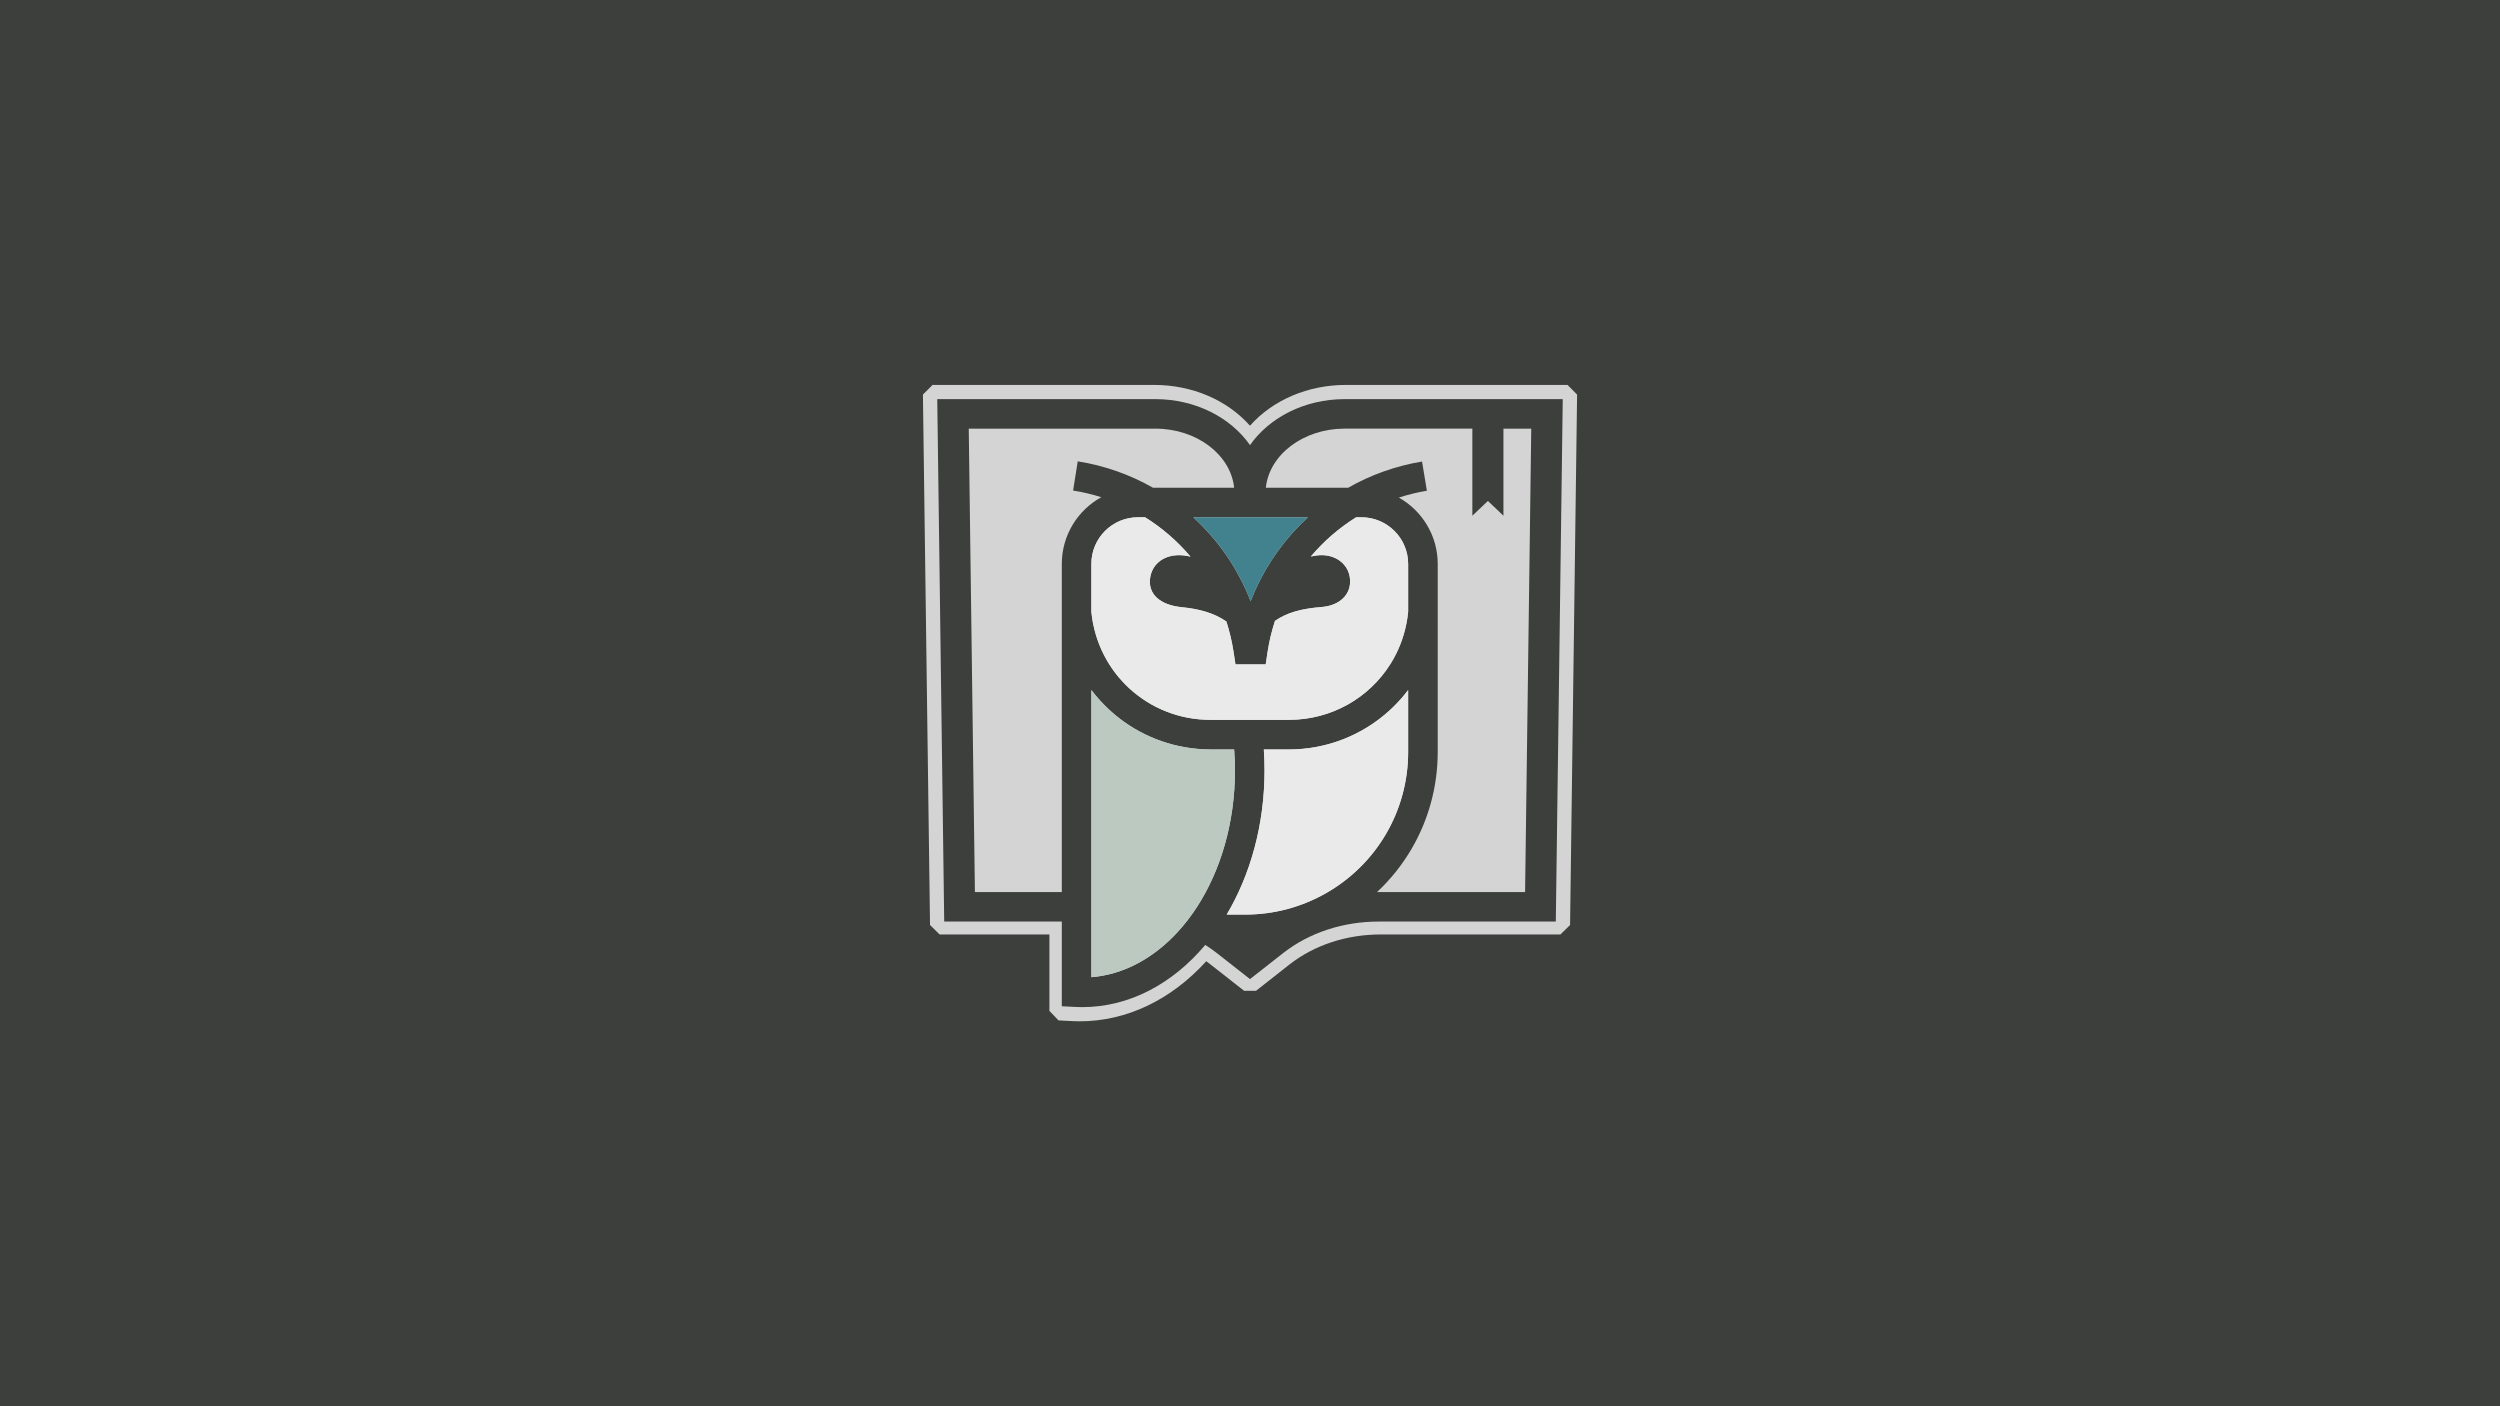
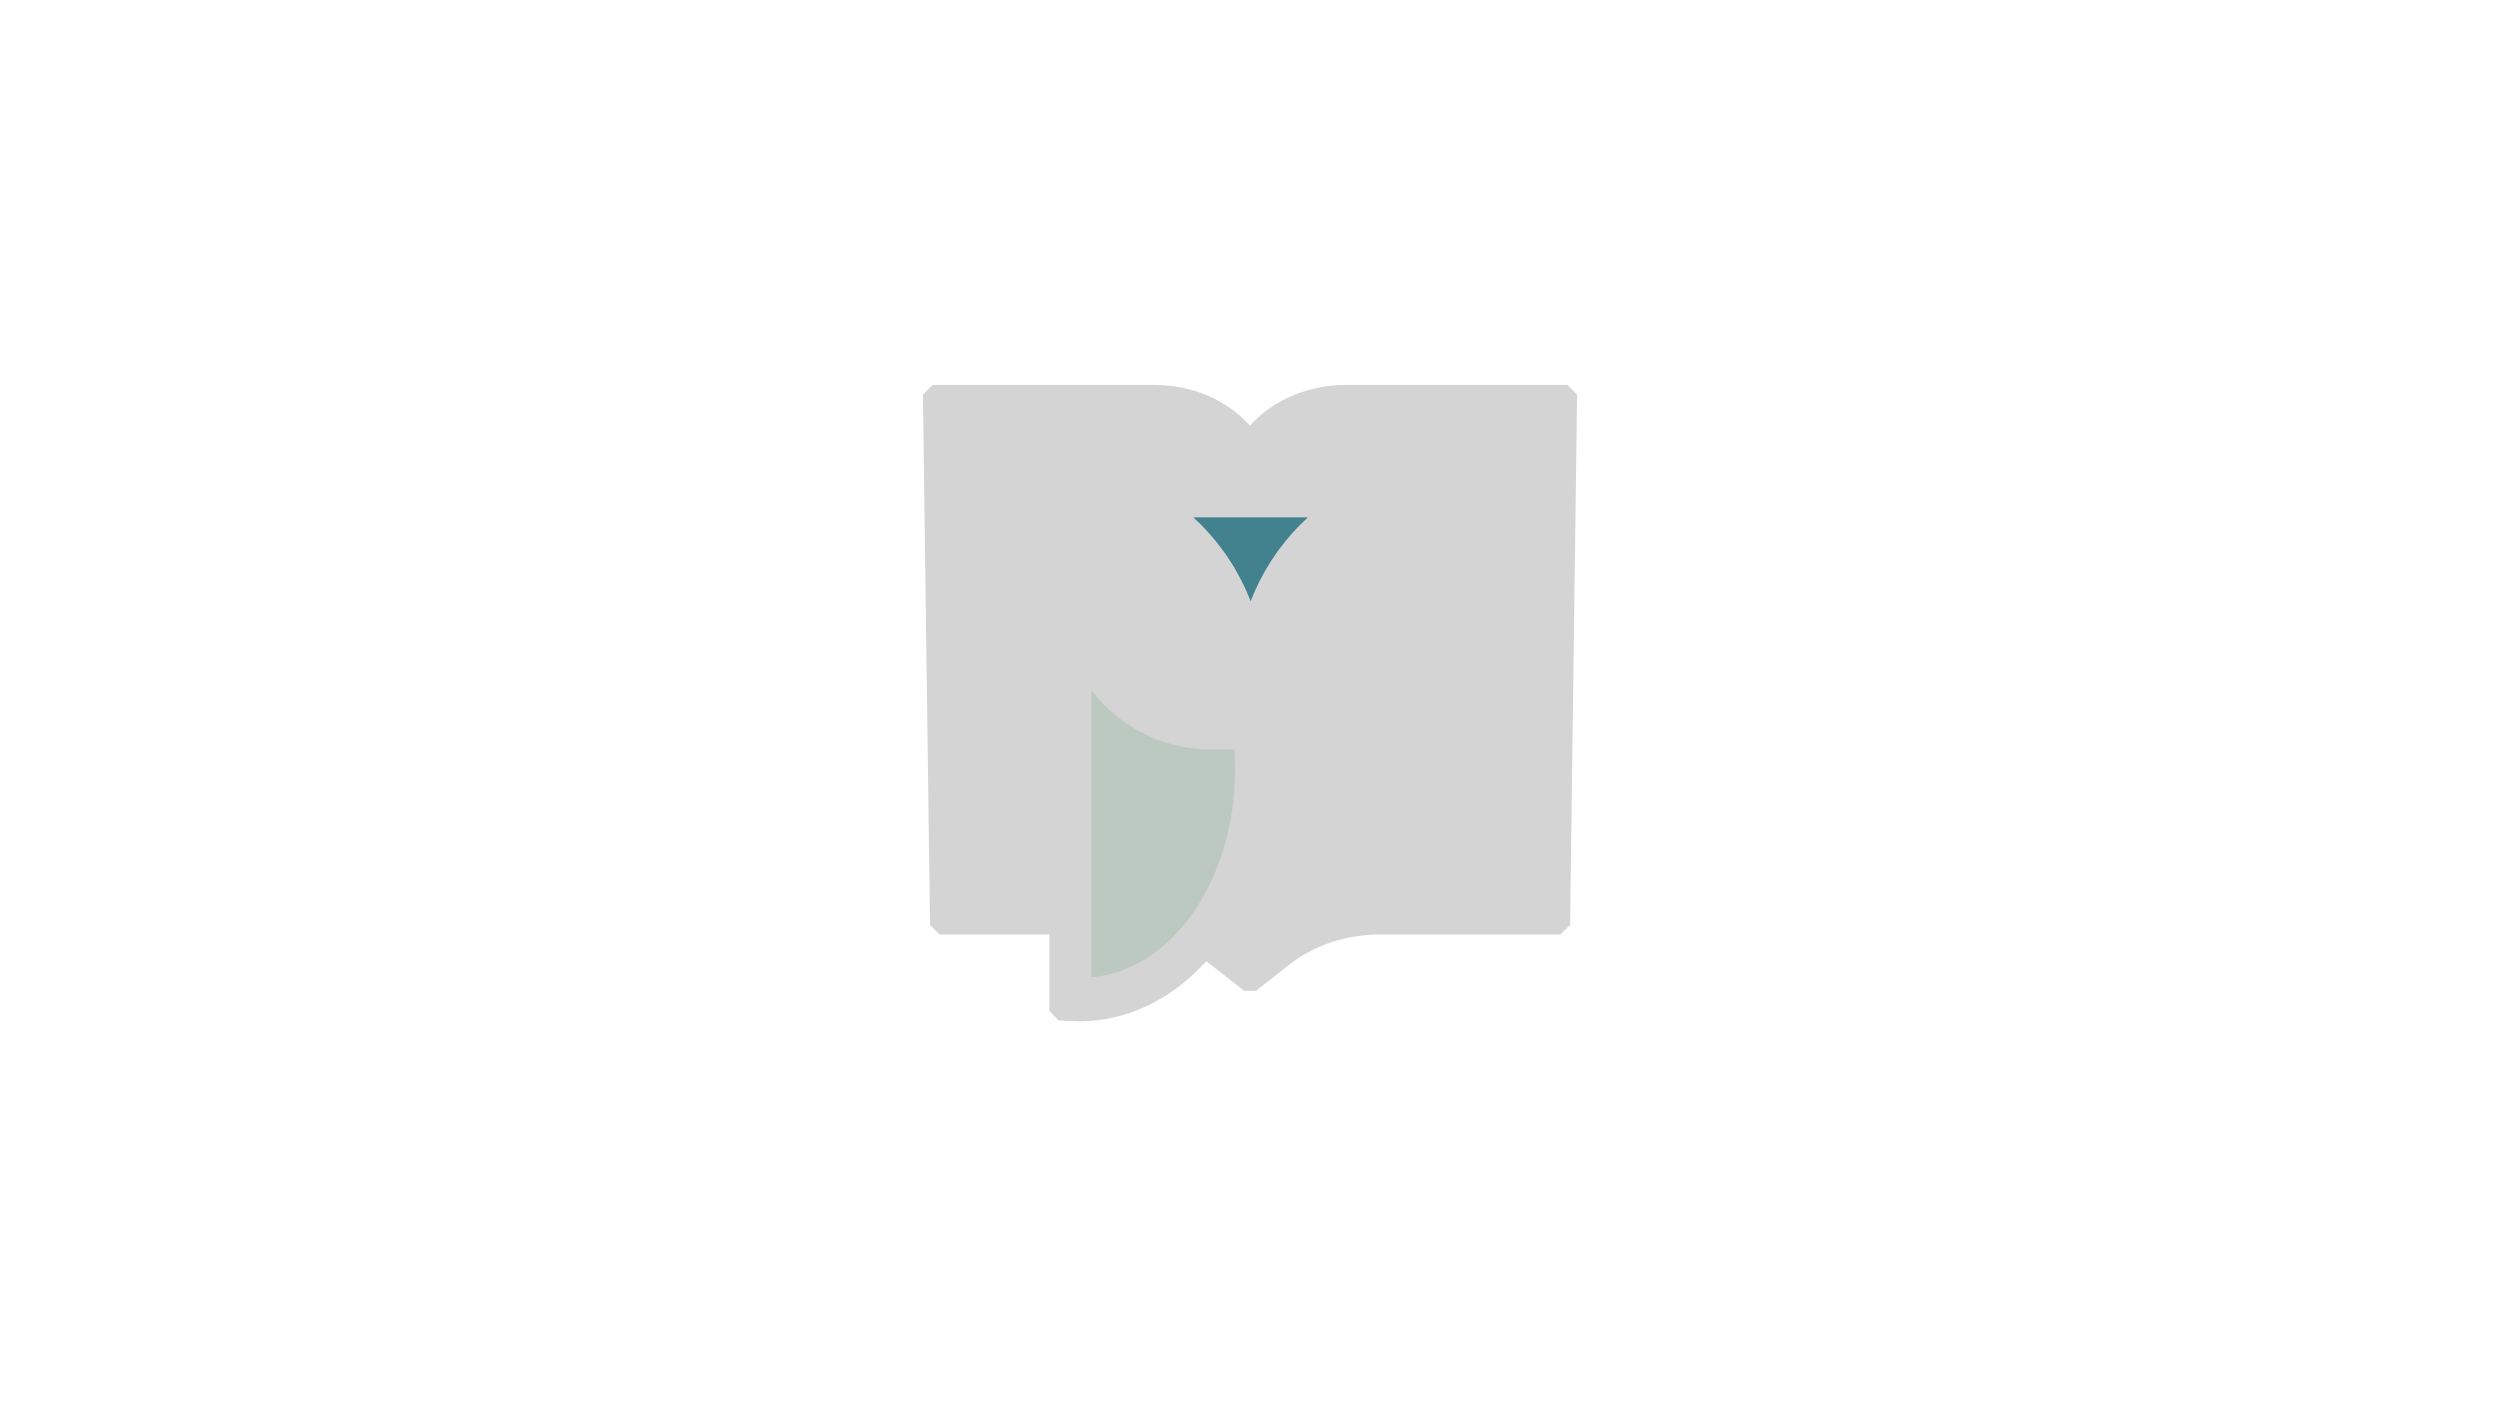
<svg xmlns="http://www.w3.org/2000/svg" version="1.1" id="Слой_1" x="0px" y="0px" viewBox="0 0 1920 1080" style="enable-background:new 0 0 1920 1080;" xml:space="preserve">
  <style type="text/css"> .st0{fill:#3C3F3C;} .st1{fill:#D4D4D4;} .st2{fill:#42828E;} .st3{fill:#BCC9C1;} .st4{fill:#EAEAEA;} </style>
-   <rect class="st0" width="1920" height="1080" />
  <g>
    <path class="st1" d="M1211.2,303.03l-5.38,407.37l-7.41,7.27h-138.1c-26.22,0-50.97,8.18-69.92,23l-25.8,20.28h-9.09l-25.87-20.28 c-0.98-0.77-2.1-1.61-3.22-2.45c-27.13,29.86-61.39,46.15-97.26,46.15c-1.89,0-3.64-0.07-5.24-0.14l-10.98-0.56l-6.99-7.34v-58.67 H721.6l-7.34-7.27l-5.45-407.37l7.41-7.41H886.2c29.37,0,56.22,11.54,73.77,31.33c17.62-19.79,44.54-31.33,73.84-31.33h170.05 L1211.2,303.03z" />
    <g>
      <g>
-         <path class="st0" d="M1032.69,306.53c-30.85,0-57.9,14.18-72.69,35.32c-14.78-21.14-41.84-35.32-72.69-35.32h-167.5l5.34,401.23 h90.31v65.05l10.78,0.55c1.53,0.07,3.12,0.12,4.85,0.12c36.41,0,69.61-18.12,94.54-47.77c3.09,1.94,6.08,4.04,8.93,6.28 L960,751.94l25.45-19.96c19.88-15.61,45.93-24.22,73.32-24.22h136.09l5.33-401.23H1032.69z M1004.49,397.3 c-2.01,1.86-3.99,3.72-5.93,5.68c-16.83,17.03-29.68,36.95-38.09,58.81c-8.44-22.03-21.45-42.08-38.48-59.18 c-1.79-1.82-3.63-3.59-5.49-5.3H1004.49z M1036.83,444.75c-1-12.06-12.22-20.18-26.27-18.04c-1.3,0.19-2.56,0.46-3.83,0.72 c9.94-11.78,21.66-21.96,34.83-30.14h4.11c19.72,0,35.8,16.07,35.8,35.8v36.66c-0.07,0.59-0.15,1.19-0.21,1.81 c-0.09,0.82-0.19,1.65-0.31,2.49c-0.08,0.58-0.17,1.14-0.27,1.71c-0.15,0.88-0.28,1.77-0.46,2.65c-0.09,0.48-0.21,0.98-0.31,1.46 c-0.19,0.95-0.39,1.89-0.62,2.83c-0.11,0.43-0.23,0.83-0.32,1.26c-0.25,0.98-0.5,1.95-0.79,2.95c-0.09,0.35-0.21,0.68-0.32,1.04 c-0.32,1.03-0.63,2.05-0.99,3.05c-0.09,0.29-0.19,0.55-0.28,0.84c-0.39,1.07-0.76,2.13-1.19,3.17c-0.08,0.21-0.17,0.43-0.27,0.67 c-0.46,1.1-0.91,2.17-1.38,3.25c-0.08,0.16-0.15,0.31-0.21,0.47c-0.54,1.12-1.06,2.25-1.61,3.35c-0.07,0.12-0.12,0.21-0.19,0.33 c-0.58,1.15-1.18,2.26-1.82,3.39c-0.03,0.05-0.04,0.09-0.09,0.17c-0.64,1.14-1.34,2.29-2.05,3.44c0,0,0,0-0.03,0.01 c-16.31,25.92-45.15,42.75-77.94,42.75h-60c-1.02,0-2.05-0.01-3.08-0.07c-0.46,0-0.92,0-1.38-0.03 c-0.39-0.01-0.76-0.07-1.18-0.09c-1.07-0.04-2.14-0.12-3.21-0.21c-0.27-0.03-0.54-0.07-0.79-0.09c-1.21-0.12-2.4-0.27-3.56-0.43 c-0.21-0.03-0.4-0.07-0.63-0.09c-1.22-0.17-2.45-0.39-3.67-0.6c-0.15-0.04-0.31-0.07-0.46-0.09c-1.27-0.27-2.5-0.52-3.75-0.82 c-0.19-0.04-0.39-0.09-0.58-0.13c-1.19-0.32-2.38-0.6-3.59-0.96c-0.13-0.03-0.28-0.09-0.43-0.12c-1.22-0.35-2.44-0.74-3.63-1.14 c-0.15-0.05-0.31-0.12-0.46-0.17c-1.19-0.4-2.36-0.83-3.51-1.29c-0.19-0.07-0.37-0.15-0.58-0.24c-1.12-0.43-2.22-0.88-3.32-1.38 c-0.19-0.08-0.35-0.17-0.55-0.27c-1.1-0.48-2.17-1-3.24-1.53c-0.21-0.09-0.42-0.21-0.6-0.31c-1.04-0.55-2.08-1.08-3.11-1.65 c-0.21-0.12-0.4-0.24-0.62-0.36c-1-0.58-1.98-1.18-2.96-1.77c-0.24-0.15-0.48-0.31-0.72-0.46c-0.94-0.6-1.86-1.19-2.77-1.82 c-0.25-0.19-0.5-0.38-0.76-0.55c-0.88-0.62-1.74-1.23-2.6-1.89c-0.29-0.21-0.55-0.43-0.84-0.67c-0.8-0.62-1.62-1.23-2.44-1.9 c-0.28-0.24-0.58-0.51-0.86-0.76c-0.76-0.64-1.53-1.3-2.26-1.97c-0.32-0.28-0.63-0.59-0.94-0.88c-0.7-0.64-1.38-1.29-2.05-1.98 c-0.36-0.33-0.67-0.68-1-1.02c-0.63-0.66-1.27-1.3-1.86-1.97c-0.36-0.37-0.72-0.78-1.06-1.19c-0.58-0.62-1.15-1.26-1.7-1.91 c-0.35-0.44-0.71-0.9-1.07-1.35c-0.5-0.63-1.03-1.25-1.5-1.89c-0.39-0.51-0.75-1.03-1.12-1.53c-0.43-0.6-0.88-1.22-1.34-1.85 c-0.39-0.55-0.74-1.12-1.1-1.69c-0.4-0.6-0.82-1.21-1.19-1.79c-0.39-0.62-0.75-1.25-1.12-1.86l-1-1.73 c-0.39-0.68-0.74-1.38-1.12-2.08c-0.28-0.52-0.58-1.07-0.86-1.62c-0.39-0.74-0.72-1.51-1.07-2.25c-0.24-0.52-0.51-1.03-0.75-1.55 c-0.35-0.8-0.68-1.62-1.02-2.44c-0.2-0.47-0.42-0.98-0.63-1.47c-0.33-0.87-0.64-1.75-0.95-2.61c-0.17-0.47-0.36-0.91-0.51-1.38 c-0.31-0.94-0.62-1.86-0.9-2.83c-0.12-0.43-0.27-0.83-0.39-1.26c-0.28-0.98-0.55-1.98-0.82-2.99c-0.09-0.42-0.19-0.79-0.28-1.18 c-0.27-1.04-0.48-2.12-0.7-3.17c-0.07-0.36-0.16-0.71-0.24-1.07c-0.21-1.12-0.38-2.22-0.56-3.35c-0.05-0.33-0.09-0.67-0.15-0.98 c-0.17-1.16-0.31-2.34-0.43-3.53c-0.03-0.27-0.07-0.55-0.09-0.82v-36.7c0-19.74,16.04-35.8,35.8-35.8h5.46 c13.19,8.21,24.94,18.44,34.89,30.23c-15.95-4.02-28.84,2.96-30.94,15.93c-2.06,12.65,7.38,21.24,24.29,22.9 c12.77,1.25,24.54,4.26,34.22,10.99c2.41,7.5,4.24,15.29,5.49,23.26l1.46,9.65h23.22l1.47-9.65c1.25-8.17,3.16-16.07,5.66-23.74 c9.13-6.37,20.2-9.41,35.76-10.64C1029.06,465.07,1037.83,456.48,1036.83,444.75z M815.46,433.1v251.99h-66.73L744,329.2h143.31 c31.73,0,57.86,19.99,60.52,45.38H885.5c-17.75-10.12-37.24-17.03-57.8-20.27l-3.56,22.43c7.43,1.16,14.63,2.91,21.66,5.1 C827.71,391.82,815.46,411.05,815.46,433.1z M919.24,696.62c-4.43,6.82-9.28,13.12-14.49,18.83 c-18.44,20.19-41.45,32.99-66.57,35.03V529.94c0.52,0.72,1.1,1.41,1.65,2.1c0.5,0.62,1,1.26,1.5,1.89 c0.6,0.71,1.22,1.41,1.85,2.13c0.52,0.62,1.04,1.23,1.62,1.86c0.59,0.67,1.25,1.29,1.86,1.95c0.6,0.62,1.16,1.27,1.77,1.86 c0.6,0.6,1.19,1.15,1.79,1.73c0.7,0.67,1.34,1.31,2.02,1.95c18.56,17.03,41.99,27.34,66.85,29.66c1.06,0.11,2.13,0.17,3.2,0.24 c0.72,0.05,1.43,0.09,2.13,0.15c1.79,0.07,3.62,0.12,5.4,0.12h18.01c0.42,5.33,0.63,10.72,0.63,16.12 C948.46,631.88,937.43,668.59,919.24,696.62z M956.65,702.39h-14.53c18.2-30.69,29.04-69.08,29.04-110.68 c0-5.4-0.19-10.78-0.55-16.12h19.2c28.81,0,56.37-10.72,77.58-30.17c3.96-3.63,7.62-7.5,10.99-11.58 c0.03-0.03,0.03-0.05,0.04-0.05c1.03-1.26,2.06-2.53,3.04-3.82v47.6c0,22.24-5.93,44.06-17.13,63.1 C1042.01,678.74,1000.73,702.39,956.65,702.39z M1171.27,685.09h-112.5c-0.4,0-0.79,0-1.19,0.01 c10.2-9.55,19.12-20.58,26.35-32.91c13.26-22.53,20.24-48.32,20.24-74.62V433.1c0-21.86-12.06-40.92-29.86-50.97 c6.96-2.25,14.15-4.02,21.53-5.24l-3.71-22.43c-20.15,3.35-39.28,10.15-56.7,20.11h-63.27c2.66-25.39,28.79-45.38,60.52-45.38 h98.09v66.89l11.93-11.34l11.94,11.34V329.2h21.36L1171.27,685.09z" />
-       </g>
+         </g>
      <path class="st2" d="M1004.49,397.3c-2.01,1.86-3.99,3.72-5.93,5.68c-16.83,17.03-29.68,36.95-38.09,58.81 c-8.44-22.03-21.45-42.08-38.48-59.18c-1.79-1.82-3.63-3.59-5.49-5.3H1004.49z" />
      <path class="st3" d="M948.46,591.71c0,40.17-11.03,76.88-29.22,104.91c-4.43,6.82-9.28,13.12-14.49,18.83 c-18.44,20.19-41.45,32.99-66.57,35.03V529.94c0.52,0.72,1.1,1.41,1.65,2.1c0.5,0.62,1,1.26,1.5,1.89 c0.6,0.71,1.22,1.41,1.85,2.13c0.52,0.62,1.04,1.23,1.62,1.86c0.59,0.67,1.25,1.29,1.86,1.95c0.6,0.62,1.16,1.27,1.77,1.86 c0.6,0.6,1.19,1.15,1.79,1.73c0.7,0.67,1.34,1.31,2.02,1.95c18.56,17.03,41.99,27.34,66.85,29.66c1.06,0.11,2.13,0.17,3.2,0.24 c0.72,0.05,1.43,0.09,2.13,0.15c1.79,0.07,3.62,0.12,5.4,0.12h18.01C948.24,580.92,948.46,586.31,948.46,591.71z" />
-       <path class="st4" d="M1081.47,433.1v36.66c-0.07,0.59-0.15,1.19-0.21,1.81c-0.09,0.82-0.19,1.65-0.31,2.49 c-0.08,0.58-0.17,1.14-0.27,1.71c-0.15,0.88-0.28,1.77-0.46,2.65c-0.09,0.48-0.21,0.98-0.31,1.46c-0.19,0.95-0.39,1.89-0.62,2.83 c-0.11,0.43-0.23,0.83-0.32,1.26c-0.25,0.98-0.5,1.95-0.79,2.95c-0.09,0.35-0.21,0.68-0.32,1.04c-0.32,1.03-0.63,2.05-0.99,3.05 c-0.09,0.29-0.19,0.55-0.28,0.84c-0.39,1.07-0.76,2.13-1.19,3.17c-0.08,0.21-0.17,0.43-0.27,0.67c-0.46,1.1-0.91,2.17-1.38,3.25 c-0.08,0.16-0.15,0.31-0.21,0.47c-0.54,1.12-1.06,2.25-1.61,3.35c-0.07,0.12-0.12,0.21-0.19,0.33c-0.58,1.15-1.18,2.26-1.82,3.39 c-0.03,0.05-0.04,0.09-0.09,0.17c-0.64,1.14-1.34,2.29-2.05,3.44c0,0,0,0-0.03,0.01c-16.31,25.92-45.15,42.75-77.94,42.75h-60 c-1.02,0-2.05-0.01-3.08-0.07c-0.46,0-0.92,0-1.38-0.03c-0.39-0.01-0.76-0.07-1.18-0.09c-1.07-0.04-2.14-0.12-3.21-0.21 c-0.27-0.03-0.54-0.07-0.79-0.09c-1.21-0.12-2.4-0.27-3.56-0.43c-0.21-0.03-0.4-0.07-0.63-0.09c-1.22-0.17-2.45-0.39-3.67-0.6 c-0.15-0.04-0.31-0.07-0.46-0.09c-1.27-0.27-2.5-0.52-3.75-0.82c-0.19-0.04-0.39-0.09-0.58-0.13c-1.19-0.32-2.38-0.6-3.59-0.96 c-0.13-0.03-0.28-0.09-0.43-0.12c-1.22-0.35-2.44-0.74-3.63-1.14c-0.15-0.05-0.31-0.12-0.46-0.17c-1.19-0.4-2.36-0.83-3.51-1.29 c-0.19-0.07-0.37-0.15-0.58-0.24c-1.12-0.43-2.22-0.88-3.32-1.38c-0.19-0.08-0.35-0.17-0.55-0.27c-1.1-0.48-2.17-1-3.24-1.53 c-0.21-0.09-0.42-0.21-0.6-0.31c-1.04-0.55-2.08-1.08-3.11-1.65c-0.21-0.12-0.4-0.24-0.62-0.36c-1-0.58-1.98-1.18-2.96-1.77 c-0.24-0.15-0.48-0.31-0.72-0.46c-0.94-0.6-1.86-1.19-2.77-1.82c-0.25-0.19-0.5-0.38-0.76-0.55c-0.88-0.62-1.74-1.23-2.6-1.89 c-0.29-0.21-0.55-0.43-0.84-0.67c-0.8-0.62-1.62-1.23-2.44-1.9c-0.28-0.24-0.58-0.51-0.86-0.76c-0.76-0.64-1.53-1.3-2.26-1.97 c-0.32-0.28-0.63-0.59-0.94-0.88c-0.7-0.64-1.38-1.29-2.05-1.98c-0.36-0.33-0.67-0.68-1-1.02c-0.63-0.66-1.27-1.3-1.86-1.97 c-0.36-0.37-0.72-0.78-1.06-1.19c-0.58-0.62-1.15-1.26-1.7-1.91c-0.35-0.44-0.71-0.9-1.07-1.35c-0.5-0.63-1.03-1.25-1.5-1.89 c-0.39-0.51-0.75-1.03-1.12-1.53c-0.43-0.6-0.88-1.22-1.34-1.85c-0.39-0.55-0.74-1.12-1.1-1.69c-0.4-0.6-0.82-1.21-1.19-1.79 c-0.39-0.62-0.75-1.25-1.12-1.86l-1-1.73c-0.39-0.68-0.74-1.38-1.12-2.08c-0.28-0.52-0.58-1.07-0.86-1.62 c-0.39-0.74-0.72-1.51-1.07-2.25c-0.24-0.52-0.51-1.03-0.75-1.55c-0.35-0.8-0.68-1.62-1.02-2.44c-0.2-0.47-0.42-0.98-0.63-1.47 c-0.33-0.87-0.64-1.75-0.95-2.61c-0.17-0.47-0.36-0.91-0.51-1.38c-0.31-0.94-0.62-1.86-0.9-2.83c-0.12-0.43-0.27-0.83-0.39-1.26 c-0.28-0.98-0.55-1.98-0.82-2.99c-0.09-0.42-0.19-0.79-0.28-1.18c-0.27-1.04-0.48-2.12-0.7-3.17c-0.07-0.36-0.16-0.71-0.24-1.07 c-0.21-1.12-0.38-2.22-0.56-3.35c-0.05-0.33-0.09-0.67-0.15-0.98c-0.17-1.16-0.31-2.34-0.43-3.53c-0.03-0.27-0.07-0.55-0.09-0.82 v-36.7c0-19.74,16.04-35.8,35.8-35.8h5.46c13.19,8.21,24.94,18.44,34.89,30.23c-15.95-4.02-28.84,2.96-30.94,15.93 c-2.06,12.65,7.38,21.24,24.29,22.9c12.77,1.25,24.54,4.26,34.22,10.99c2.41,7.5,4.24,15.29,5.49,23.26l1.46,9.65h23.22l1.47-9.65 c1.25-8.17,3.16-16.07,5.66-23.74c9.13-6.37,20.2-9.41,35.76-10.64c14.09-1.15,22.86-9.75,21.85-21.48 c-1-12.06-12.22-20.18-26.27-18.04c-1.3,0.19-2.56,0.46-3.83,0.72c9.94-11.78,21.66-21.96,34.83-30.14h4.11 C1065.39,397.3,1081.47,413.36,1081.47,433.1z" />
-       <path class="st4" d="M1081.47,529.97v47.6c0,22.24-5.93,44.06-17.13,63.1c-22.33,38.07-63.61,61.71-107.69,61.71h-14.53 c18.2-30.69,29.04-69.08,29.04-110.68c0-5.4-0.19-10.78-0.55-16.12h19.2c28.81,0,56.37-10.72,77.58-30.17 c3.96-3.63,7.62-7.5,10.99-11.58c0.03-0.03,0.03-0.05,0.04-0.05C1079.46,532.53,1080.49,531.26,1081.47,529.97z" />
    </g>
  </g>
</svg>